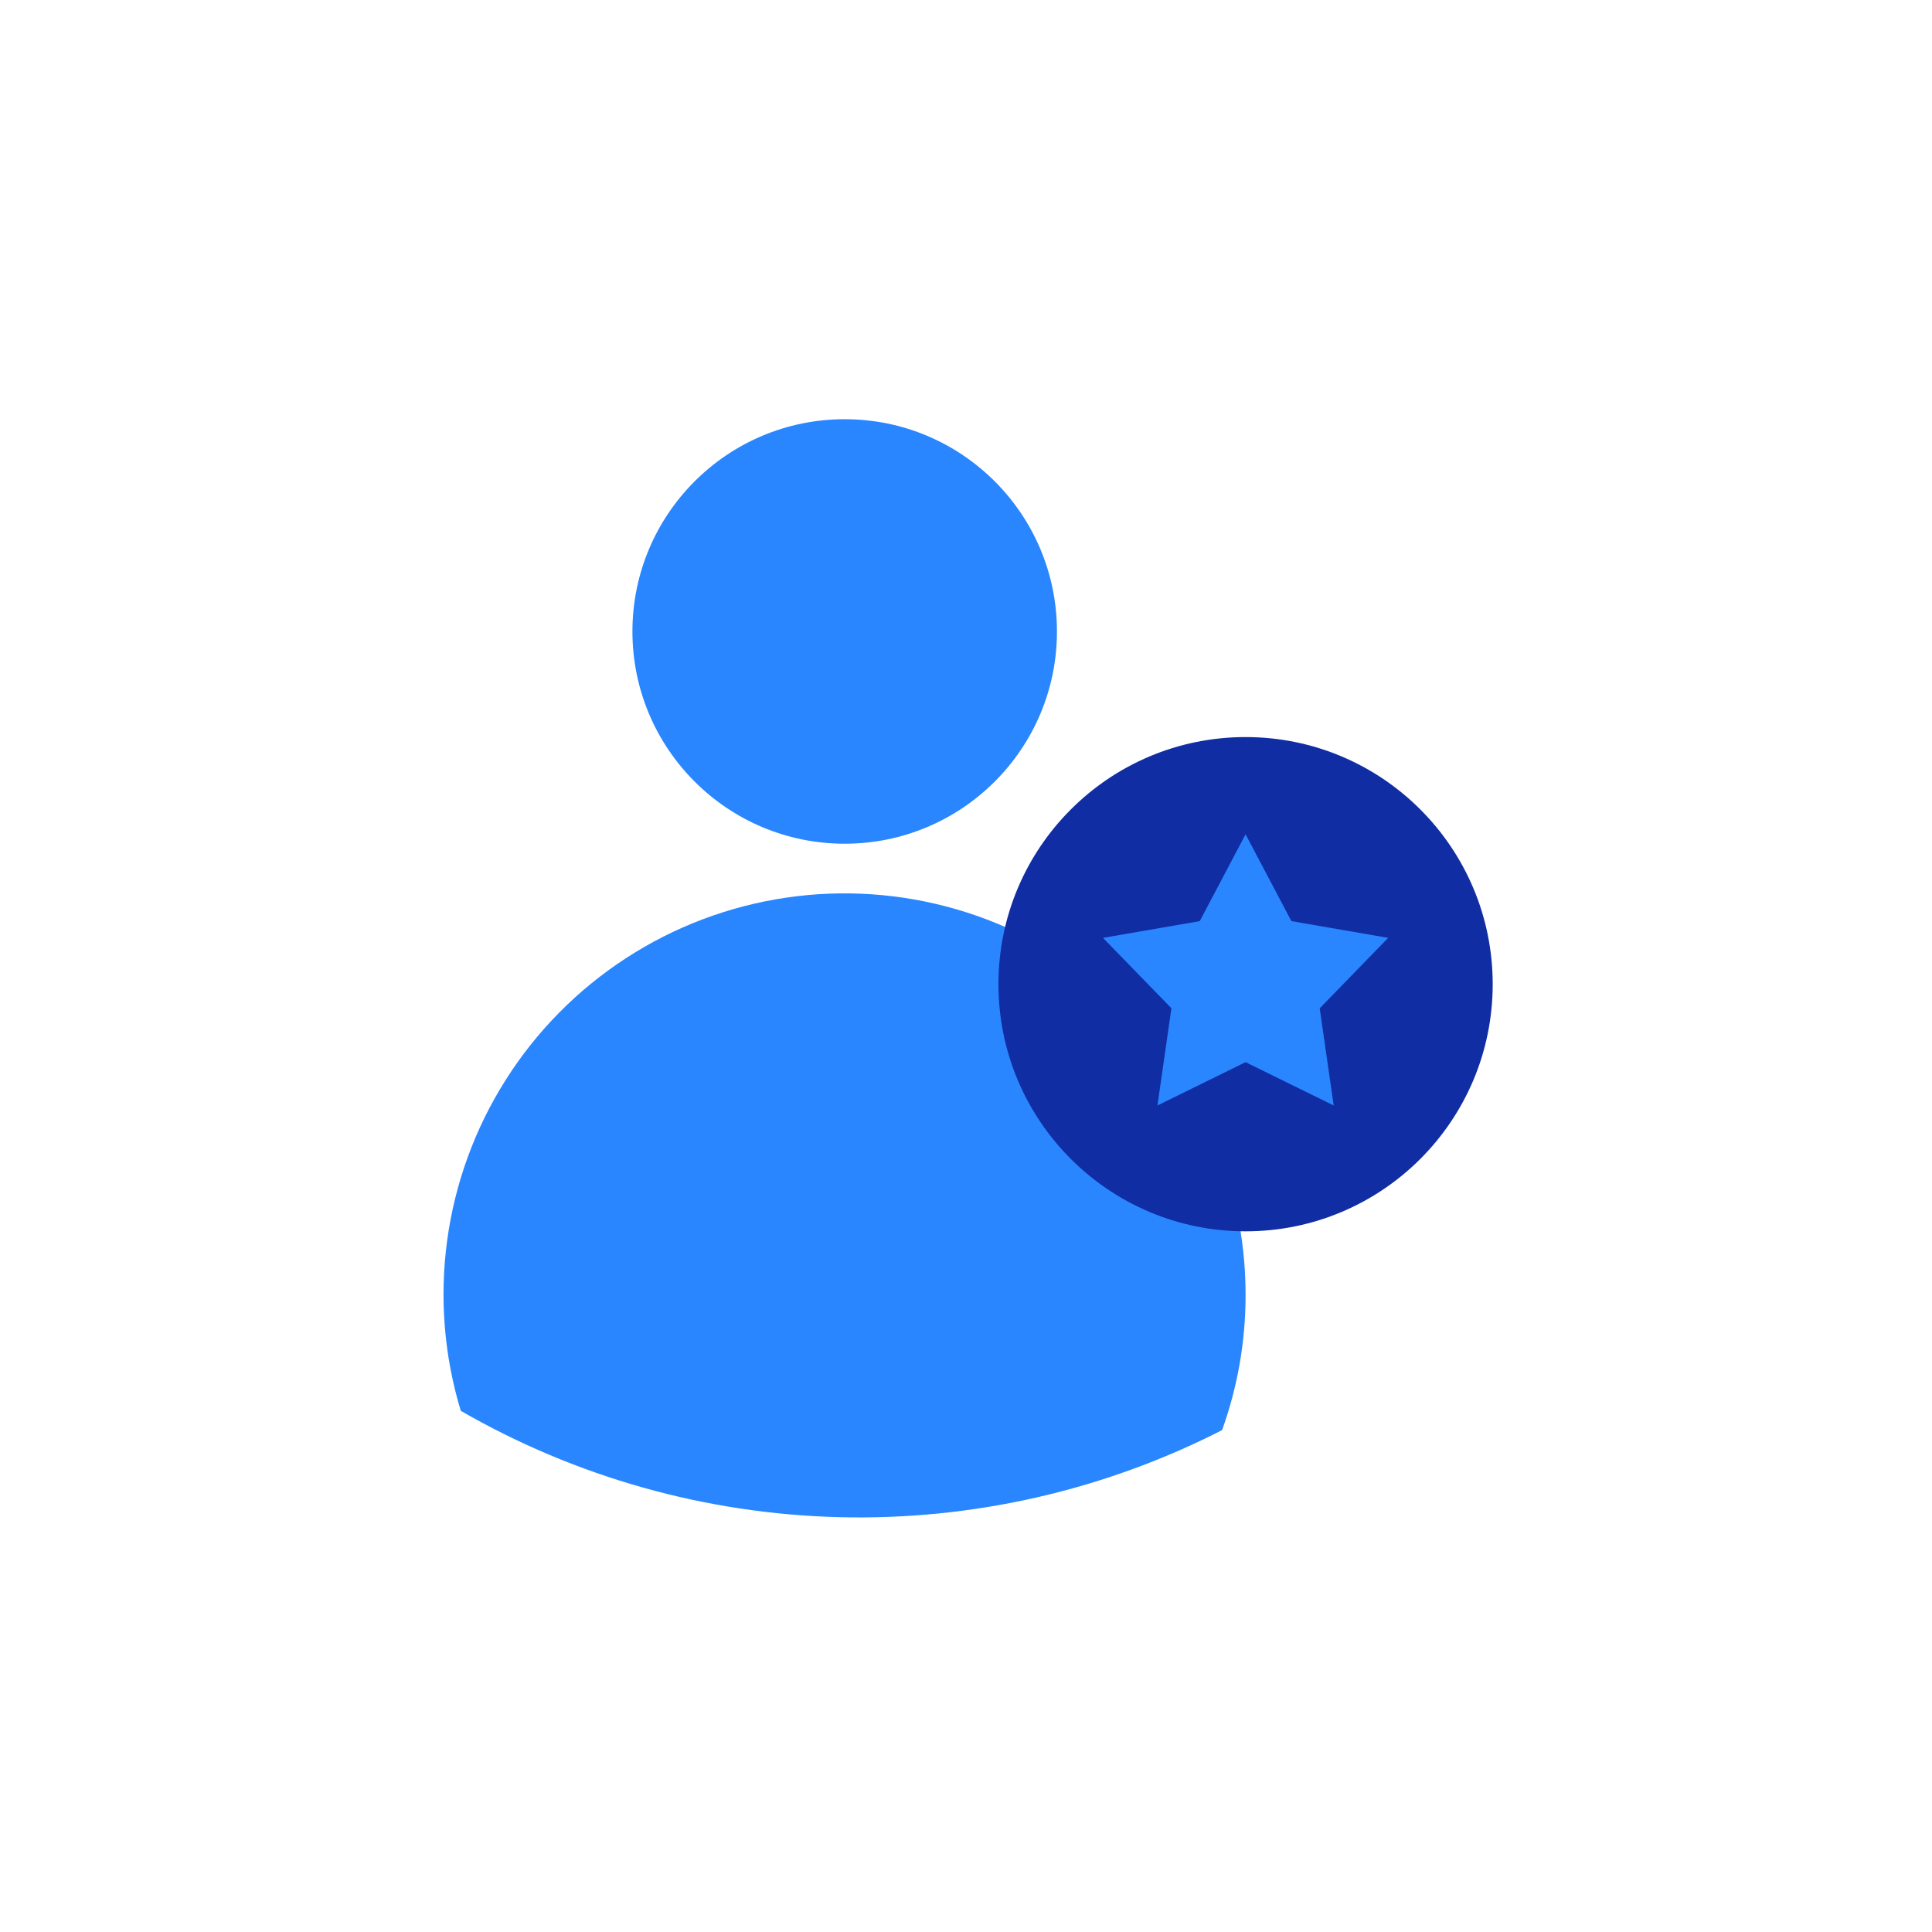
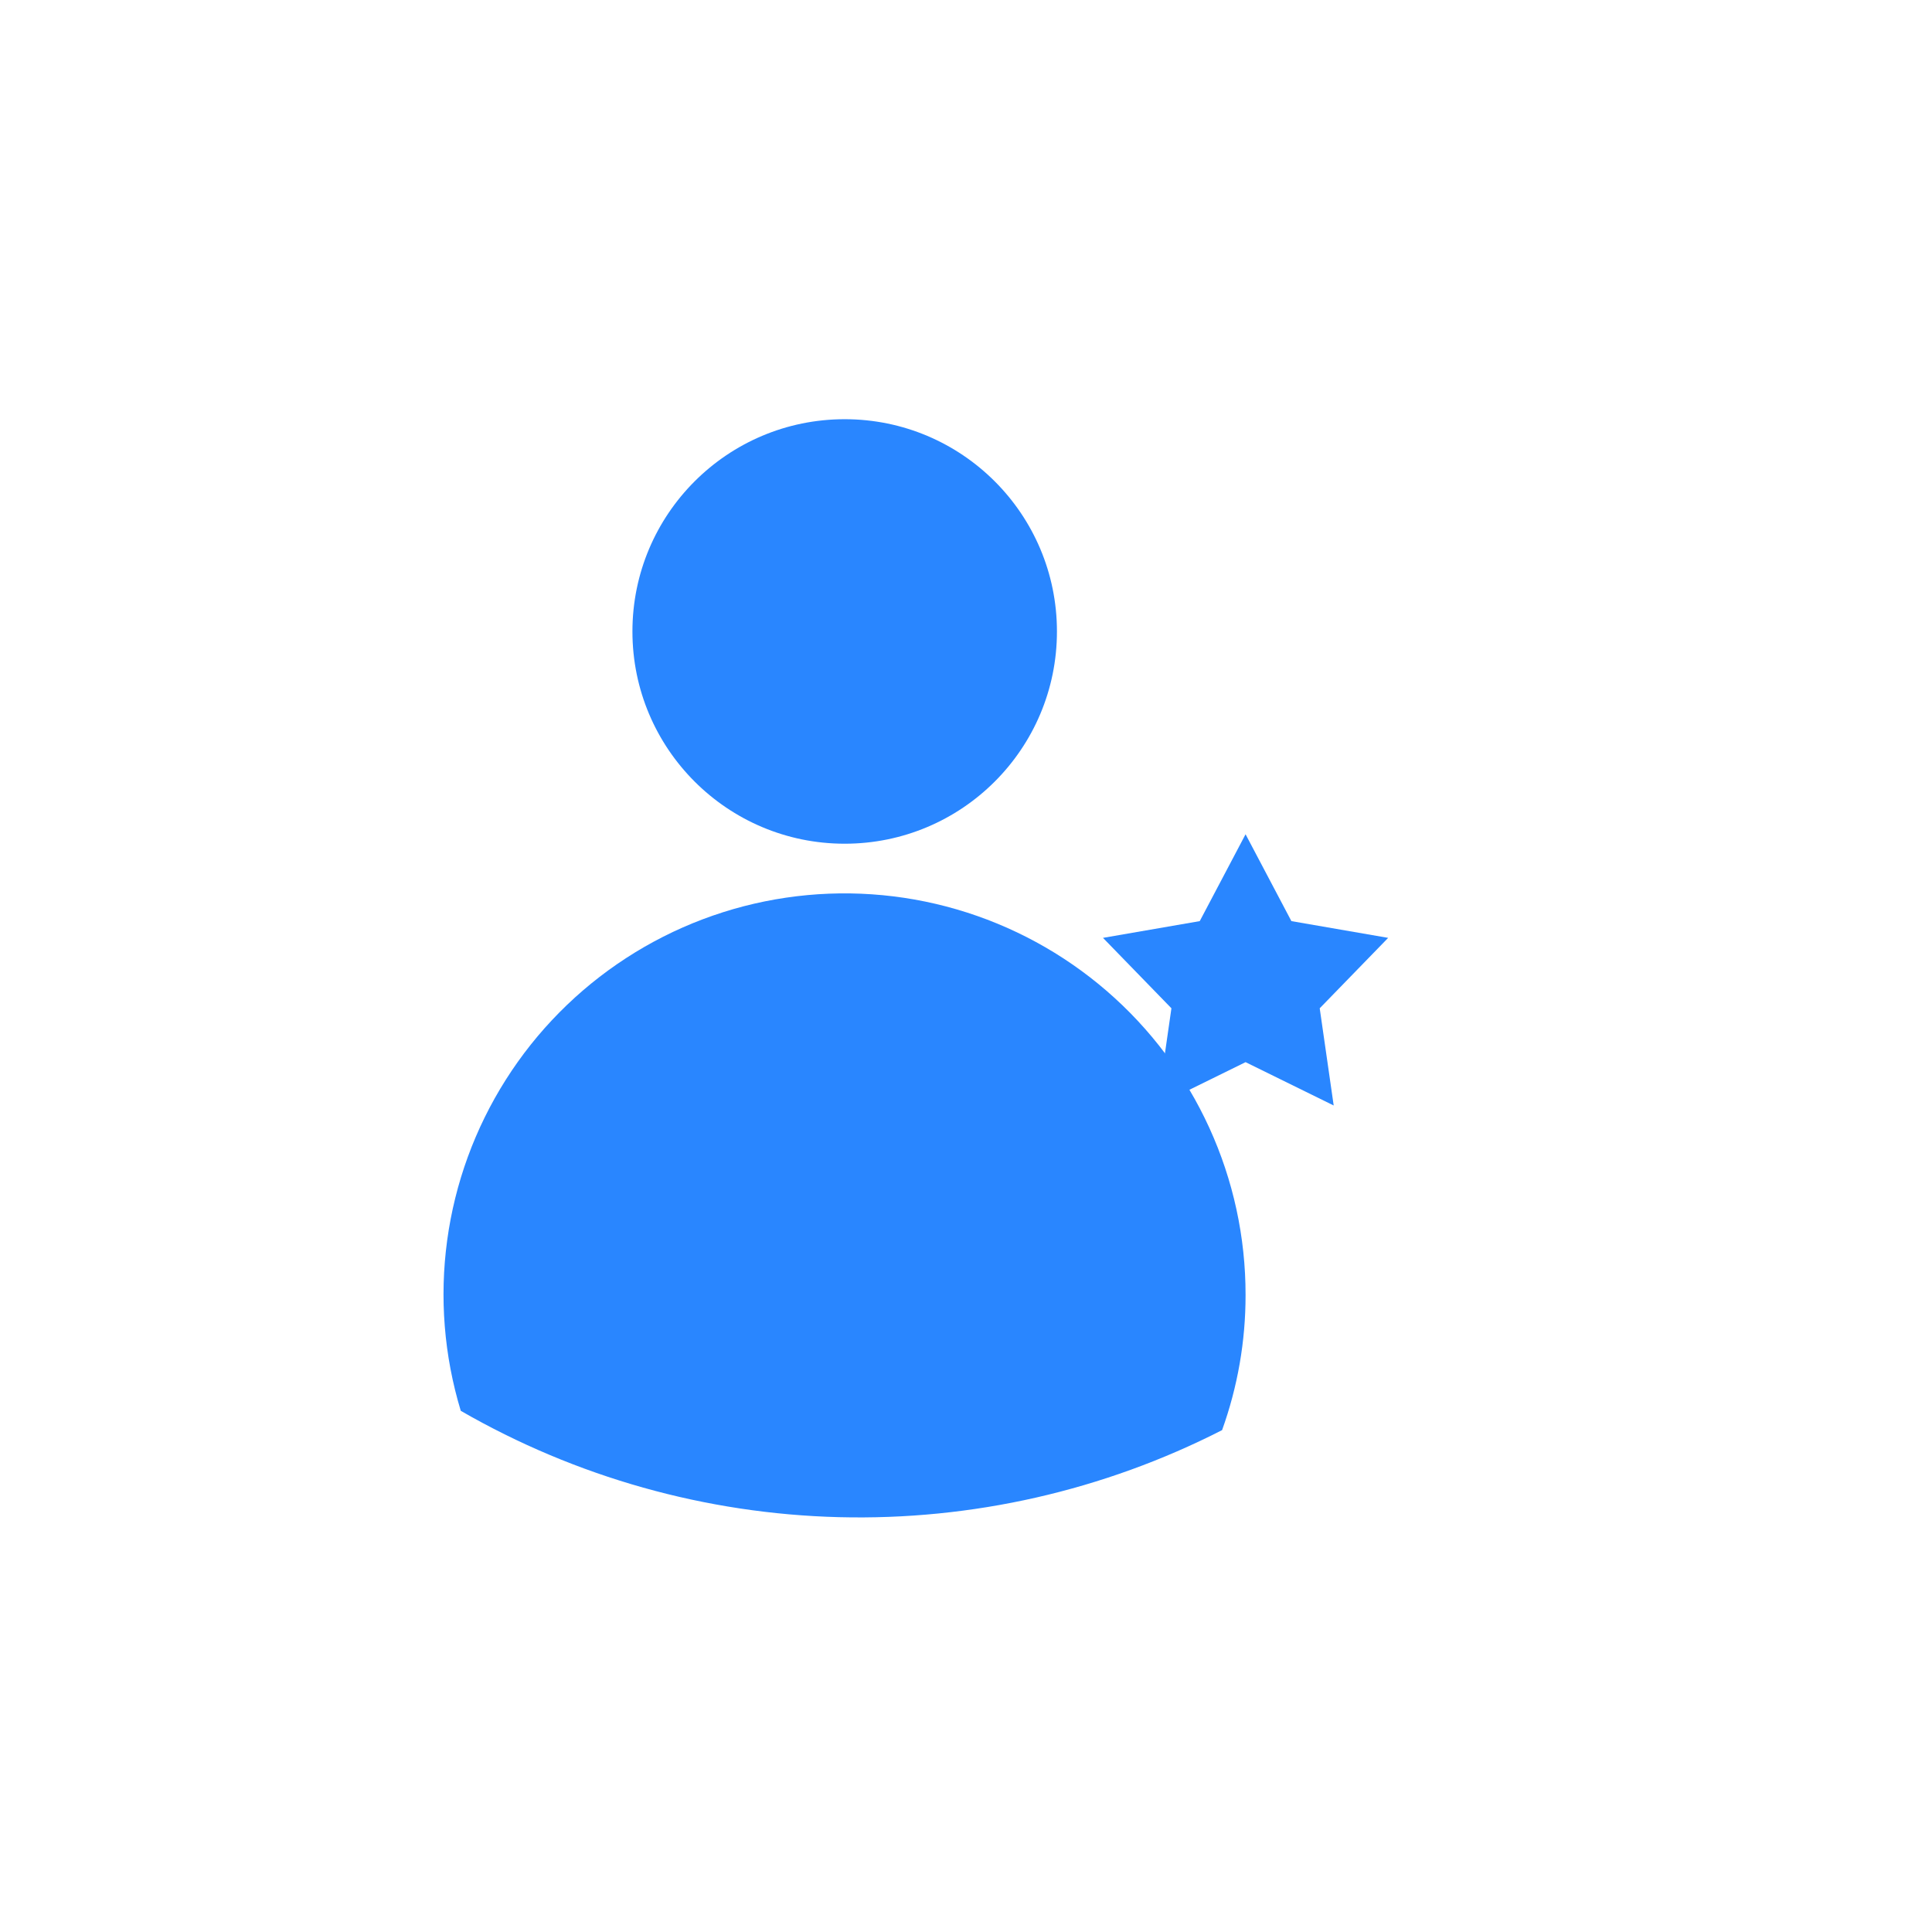
<svg xmlns="http://www.w3.org/2000/svg" width="318" height="318" viewBox="0 0 318 318" fill="none">
  <path d="M139.033 138.872C158.327 138.872 173.969 123.231 173.969 103.936C173.969 84.641 158.327 69 139.033 69C119.738 69 104.096 84.641 104.096 103.936C104.096 123.231 119.738 138.872 139.033 138.872Z" fill="#2986FF" />
  <path d="M205.015 213.183C205.021 220.754 203.714 228.269 201.151 235.393C181.654 245.35 159.978 250.275 138.093 249.72C116.209 249.165 94.81 243.149 75.843 232.217C73.088 223.135 72.323 213.566 73.602 204.162C74.88 194.758 78.172 185.74 83.251 177.723C88.331 169.707 95.08 162.88 103.038 157.708C110.995 152.536 119.975 149.141 129.363 147.755C138.752 146.368 148.329 147.022 157.442 149.673C166.555 152.323 174.989 156.908 182.17 163.114C189.35 169.319 195.108 177.001 199.05 185.634C202.993 194.267 205.027 203.648 205.015 213.139V213.183Z" fill="#2986FF" />
-   <circle cx="205.017" cy="161.995" r="40.676" fill="#102DA3" />
  <path d="M205.016 137.317L212.559 151.613L228.486 154.369L217.22 165.96L219.521 181.959L205.016 174.827L190.511 181.959L192.812 165.96L181.547 154.369L197.474 151.613L205.016 137.317Z" fill="#2986FF" />
</svg>